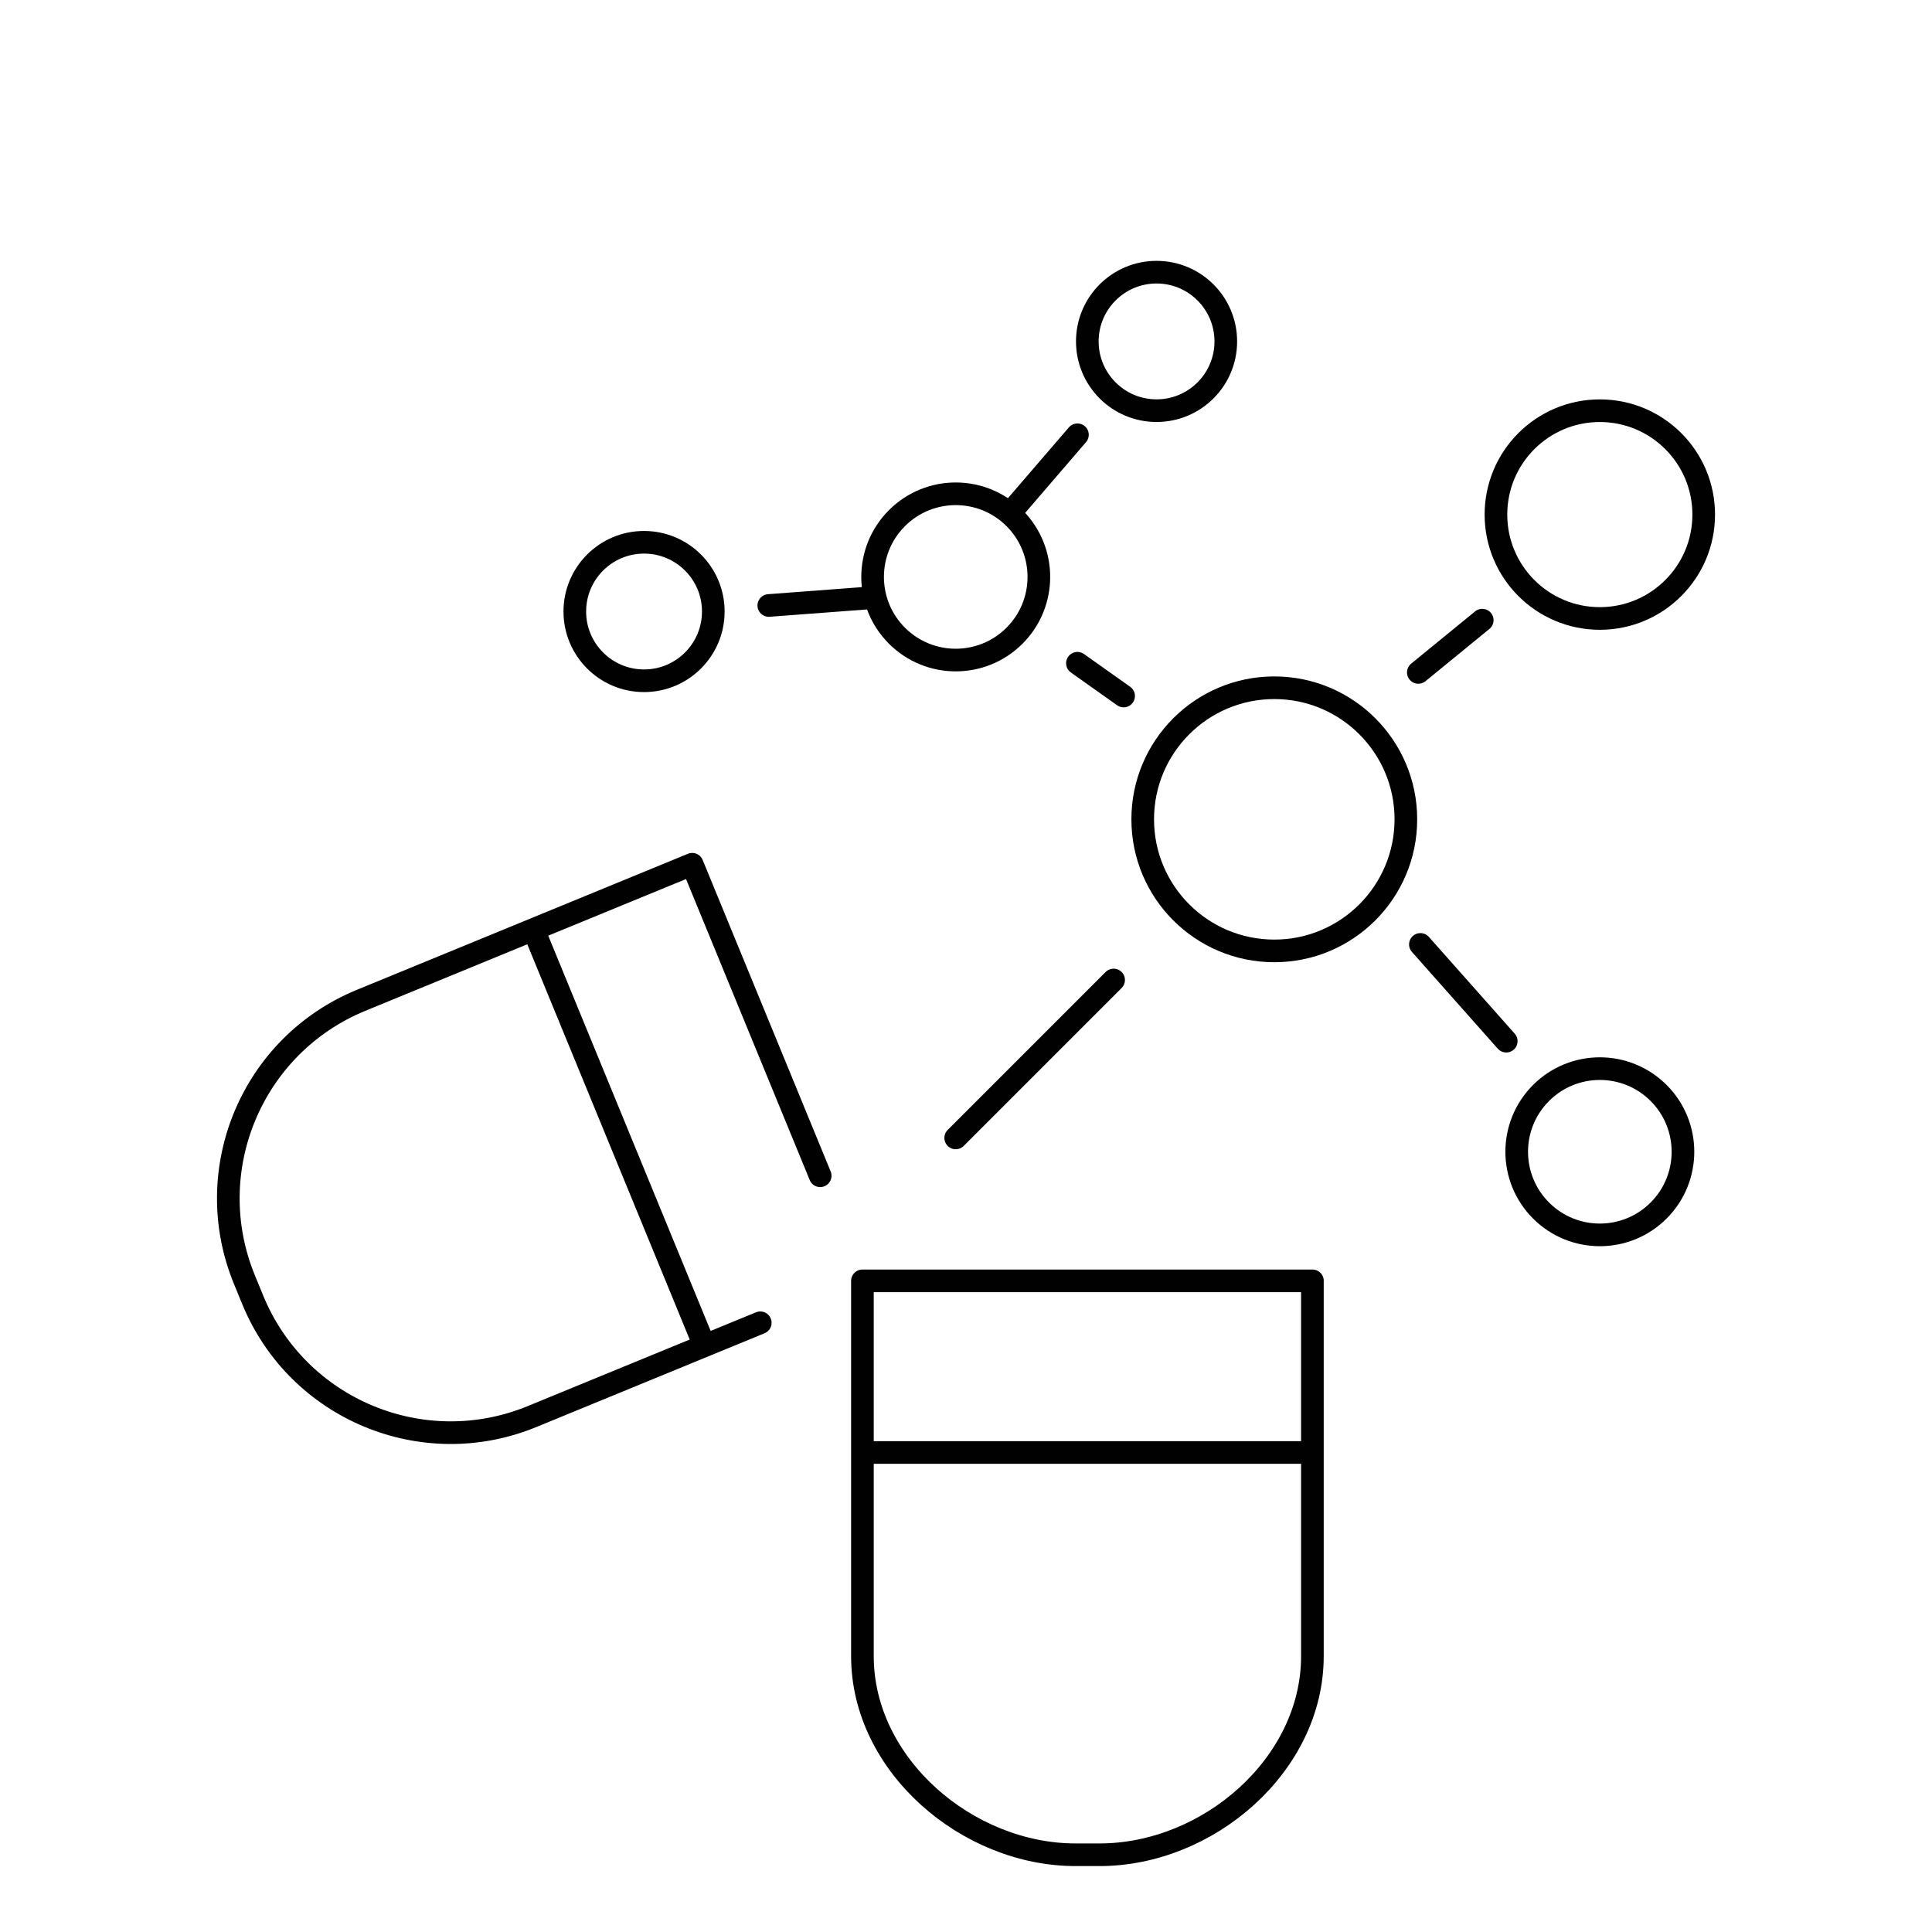
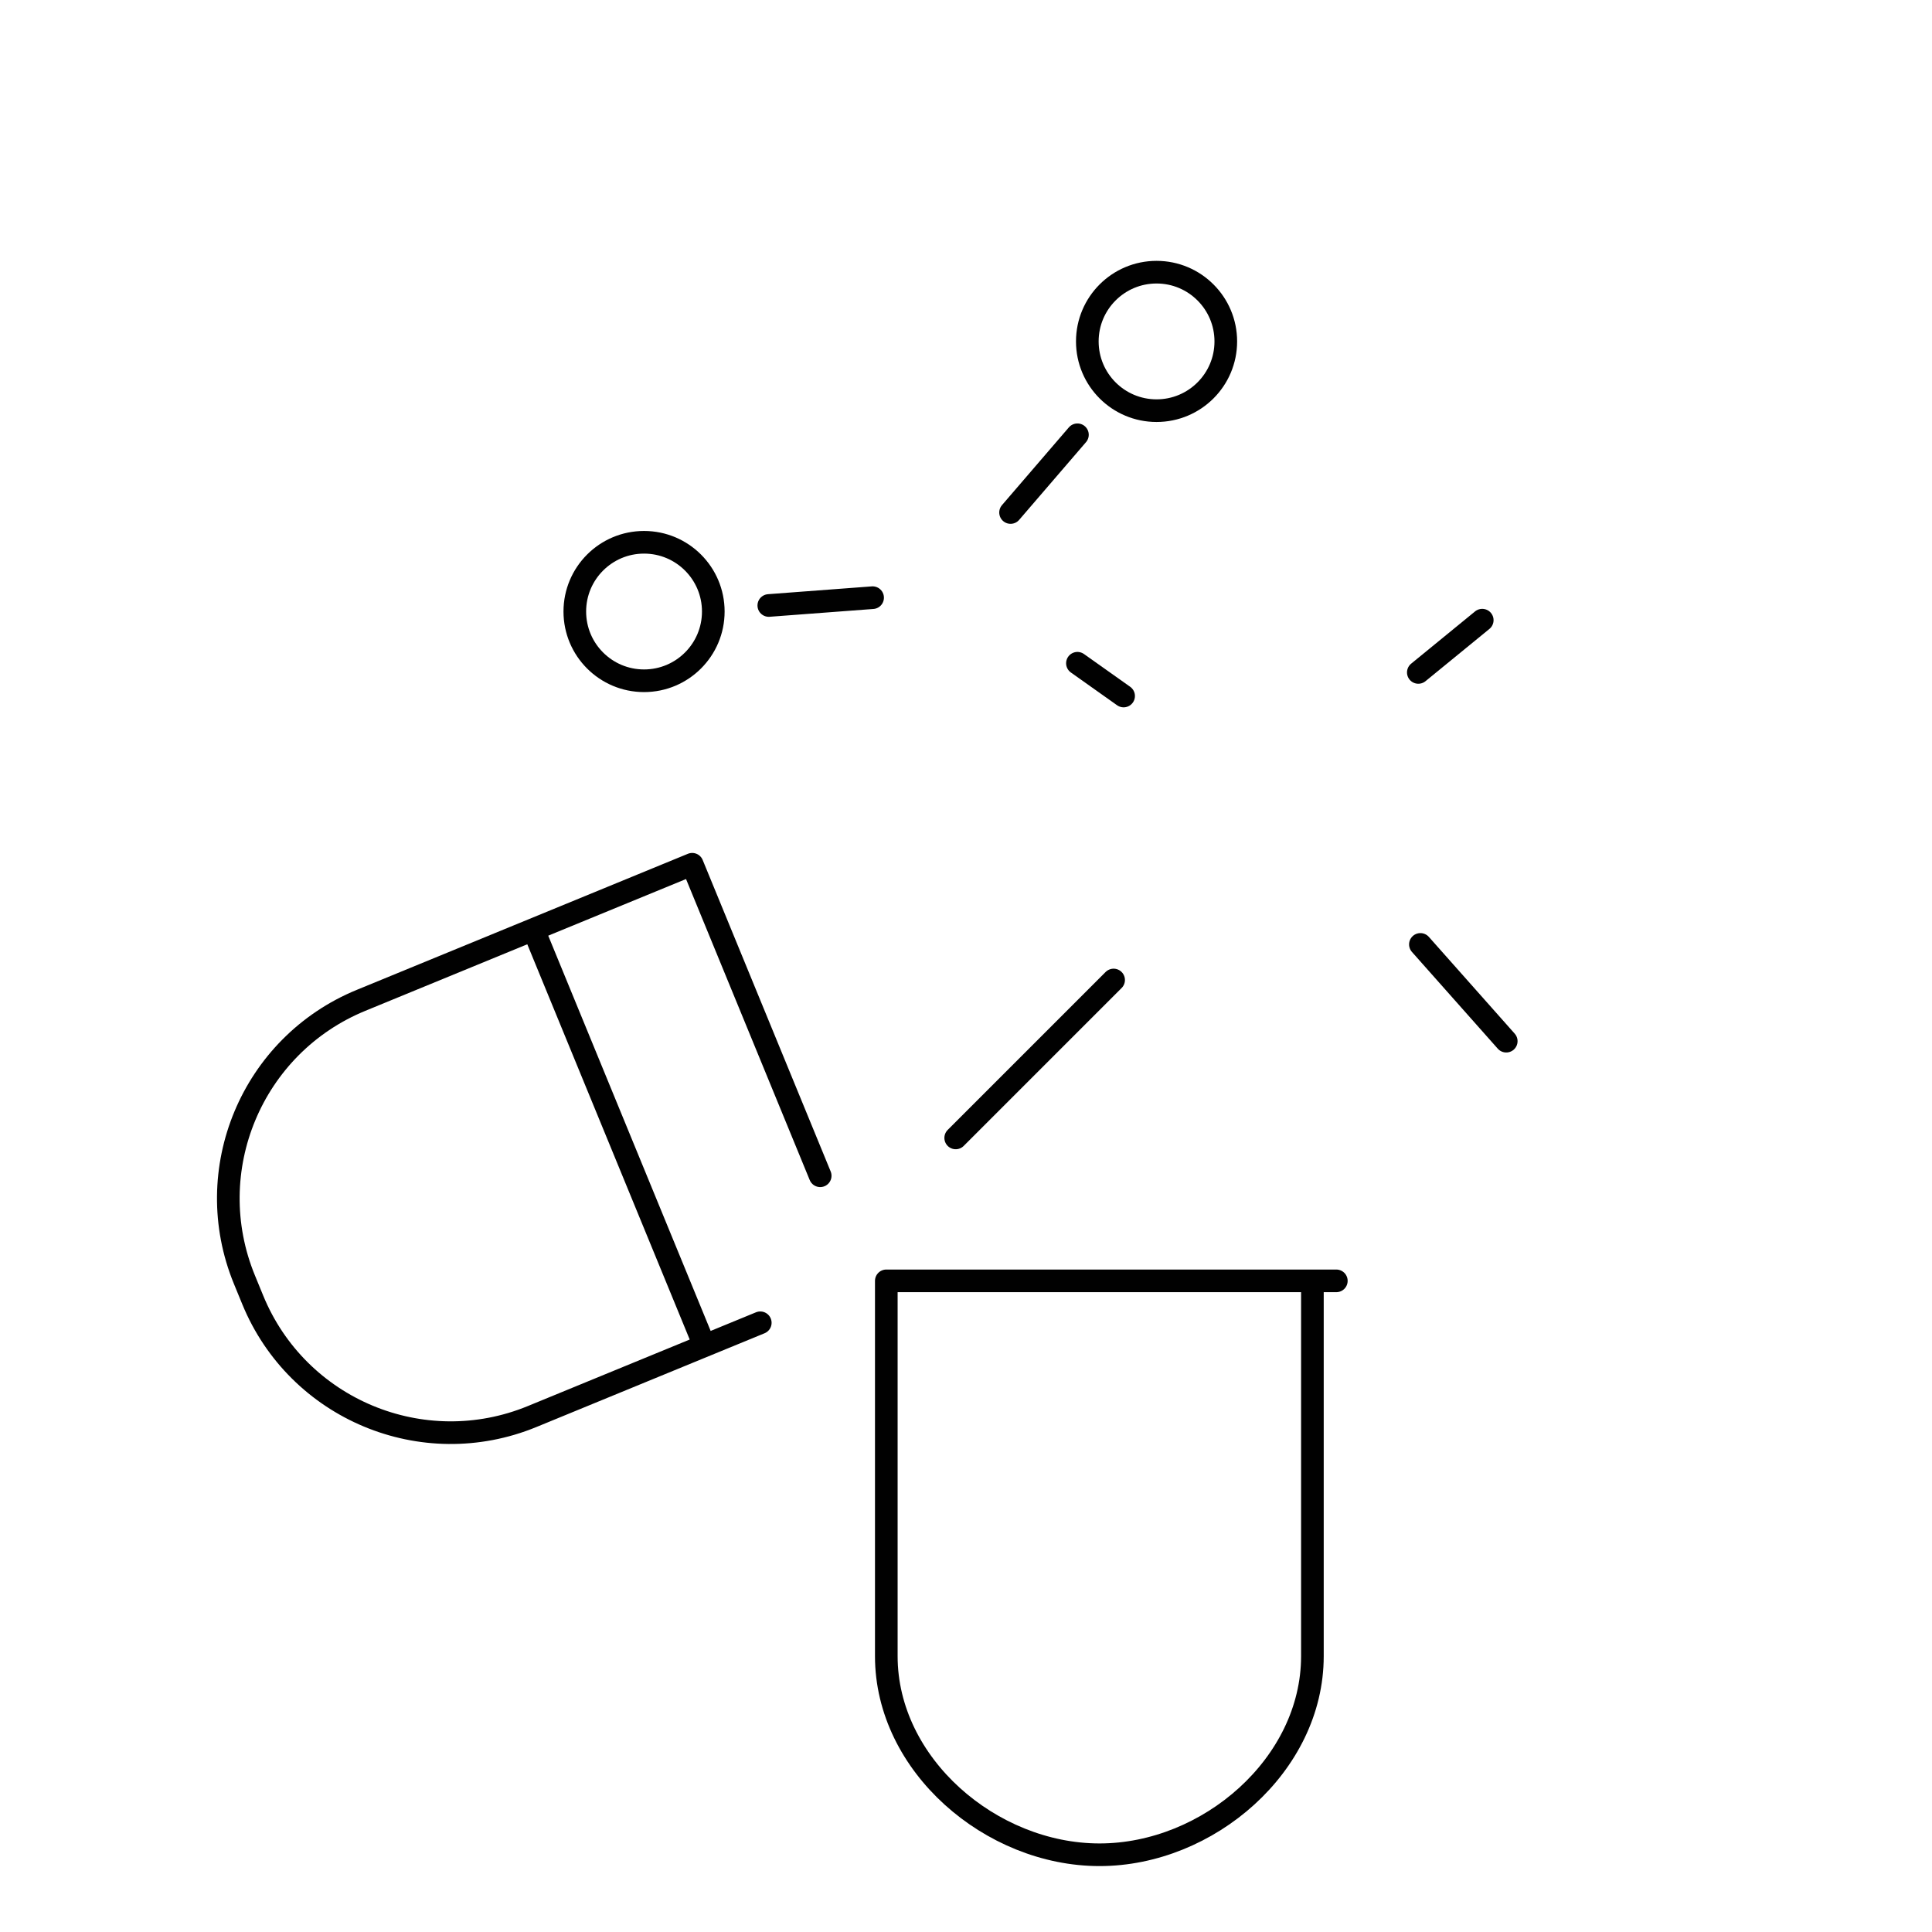
<svg xmlns="http://www.w3.org/2000/svg" viewBox="0 0 512 512" data-name="Layer 1" id="Layer_1">
  <defs>
    <style>
      .cls-1 {
        fill: none;
        stroke: #010101;
        stroke-linecap: round;
        stroke-linejoin: round;
        stroke-width: 6px;
      }
    </style>
  </defs>
  <g>
-     <path d="M347.8,339.44v99.47c0,28.79-27.62,52.62-56.41,52.62h-6.33c-28.79,0-56.51-23.83-56.51-52.62v-99.47h119.26Z" class="cls-1" />
-     <line y2="384.92" x2="346.79" y1="384.92" x1="229.55" class="cls-1" />
+     <path d="M347.8,339.44v99.47c0,28.79-27.62,52.62-56.41,52.62c-28.79,0-56.51-23.83-56.51-52.62v-99.47h119.26Z" class="cls-1" />
    <path d="M201.48,350.55l-60.47,24.85c-28.98,11.91-62.13-1.93-74.03-30.91l-2.2-5.36c-11.91-28.98,1.93-62.13,30.91-74.03l87.75-36.06,33.92,82.55" class="cls-1" />
    <line y2="355.69" x2="186.31" y1="247.25" x1="141.75" class="cls-1" />
  </g>
  <line y2="259.71" x2="295.12" y1="301.56" x1="253.27" class="cls-1" />
-   <circle r="34.87" cy="217.13" cx="337.7" class="cls-1" />
  <line y2="175.77" x2="285.53" y1="184.45" x1="297.77" class="cls-1" />
-   <circle transform="translate(-33.92 223.87) rotate(-45)" r="22.03" cy="152.89" cx="253.27" class="cls-1" />
-   <circle r="27.53" cy="136.37" cx="423.97" class="cls-1" />
-   <circle transform="translate(-91.65 389.19) rotate(-45)" r="22.03" cy="305.23" cx="423.97" class="cls-1" />
  <line y2="275.92" x2="399.17" y1="250.28" x1="376.42" class="cls-1" />
  <line y2="164.35" x2="392.81" y1="178.2" x1="375.87" class="cls-1" />
  <line y2="160.46" x2="203.74" y1="158.39" x1="231.25" class="cls-1" />
  <line y2="115.22" x2="285.53" y1="135.82" x1="267.81" class="cls-1" />
  <circle r="18.35" cy="162.06" cx="170.68" class="cls-1" />
  <circle r="18.35" cy="90.48" cx="306.5" class="cls-1" />
</svg>